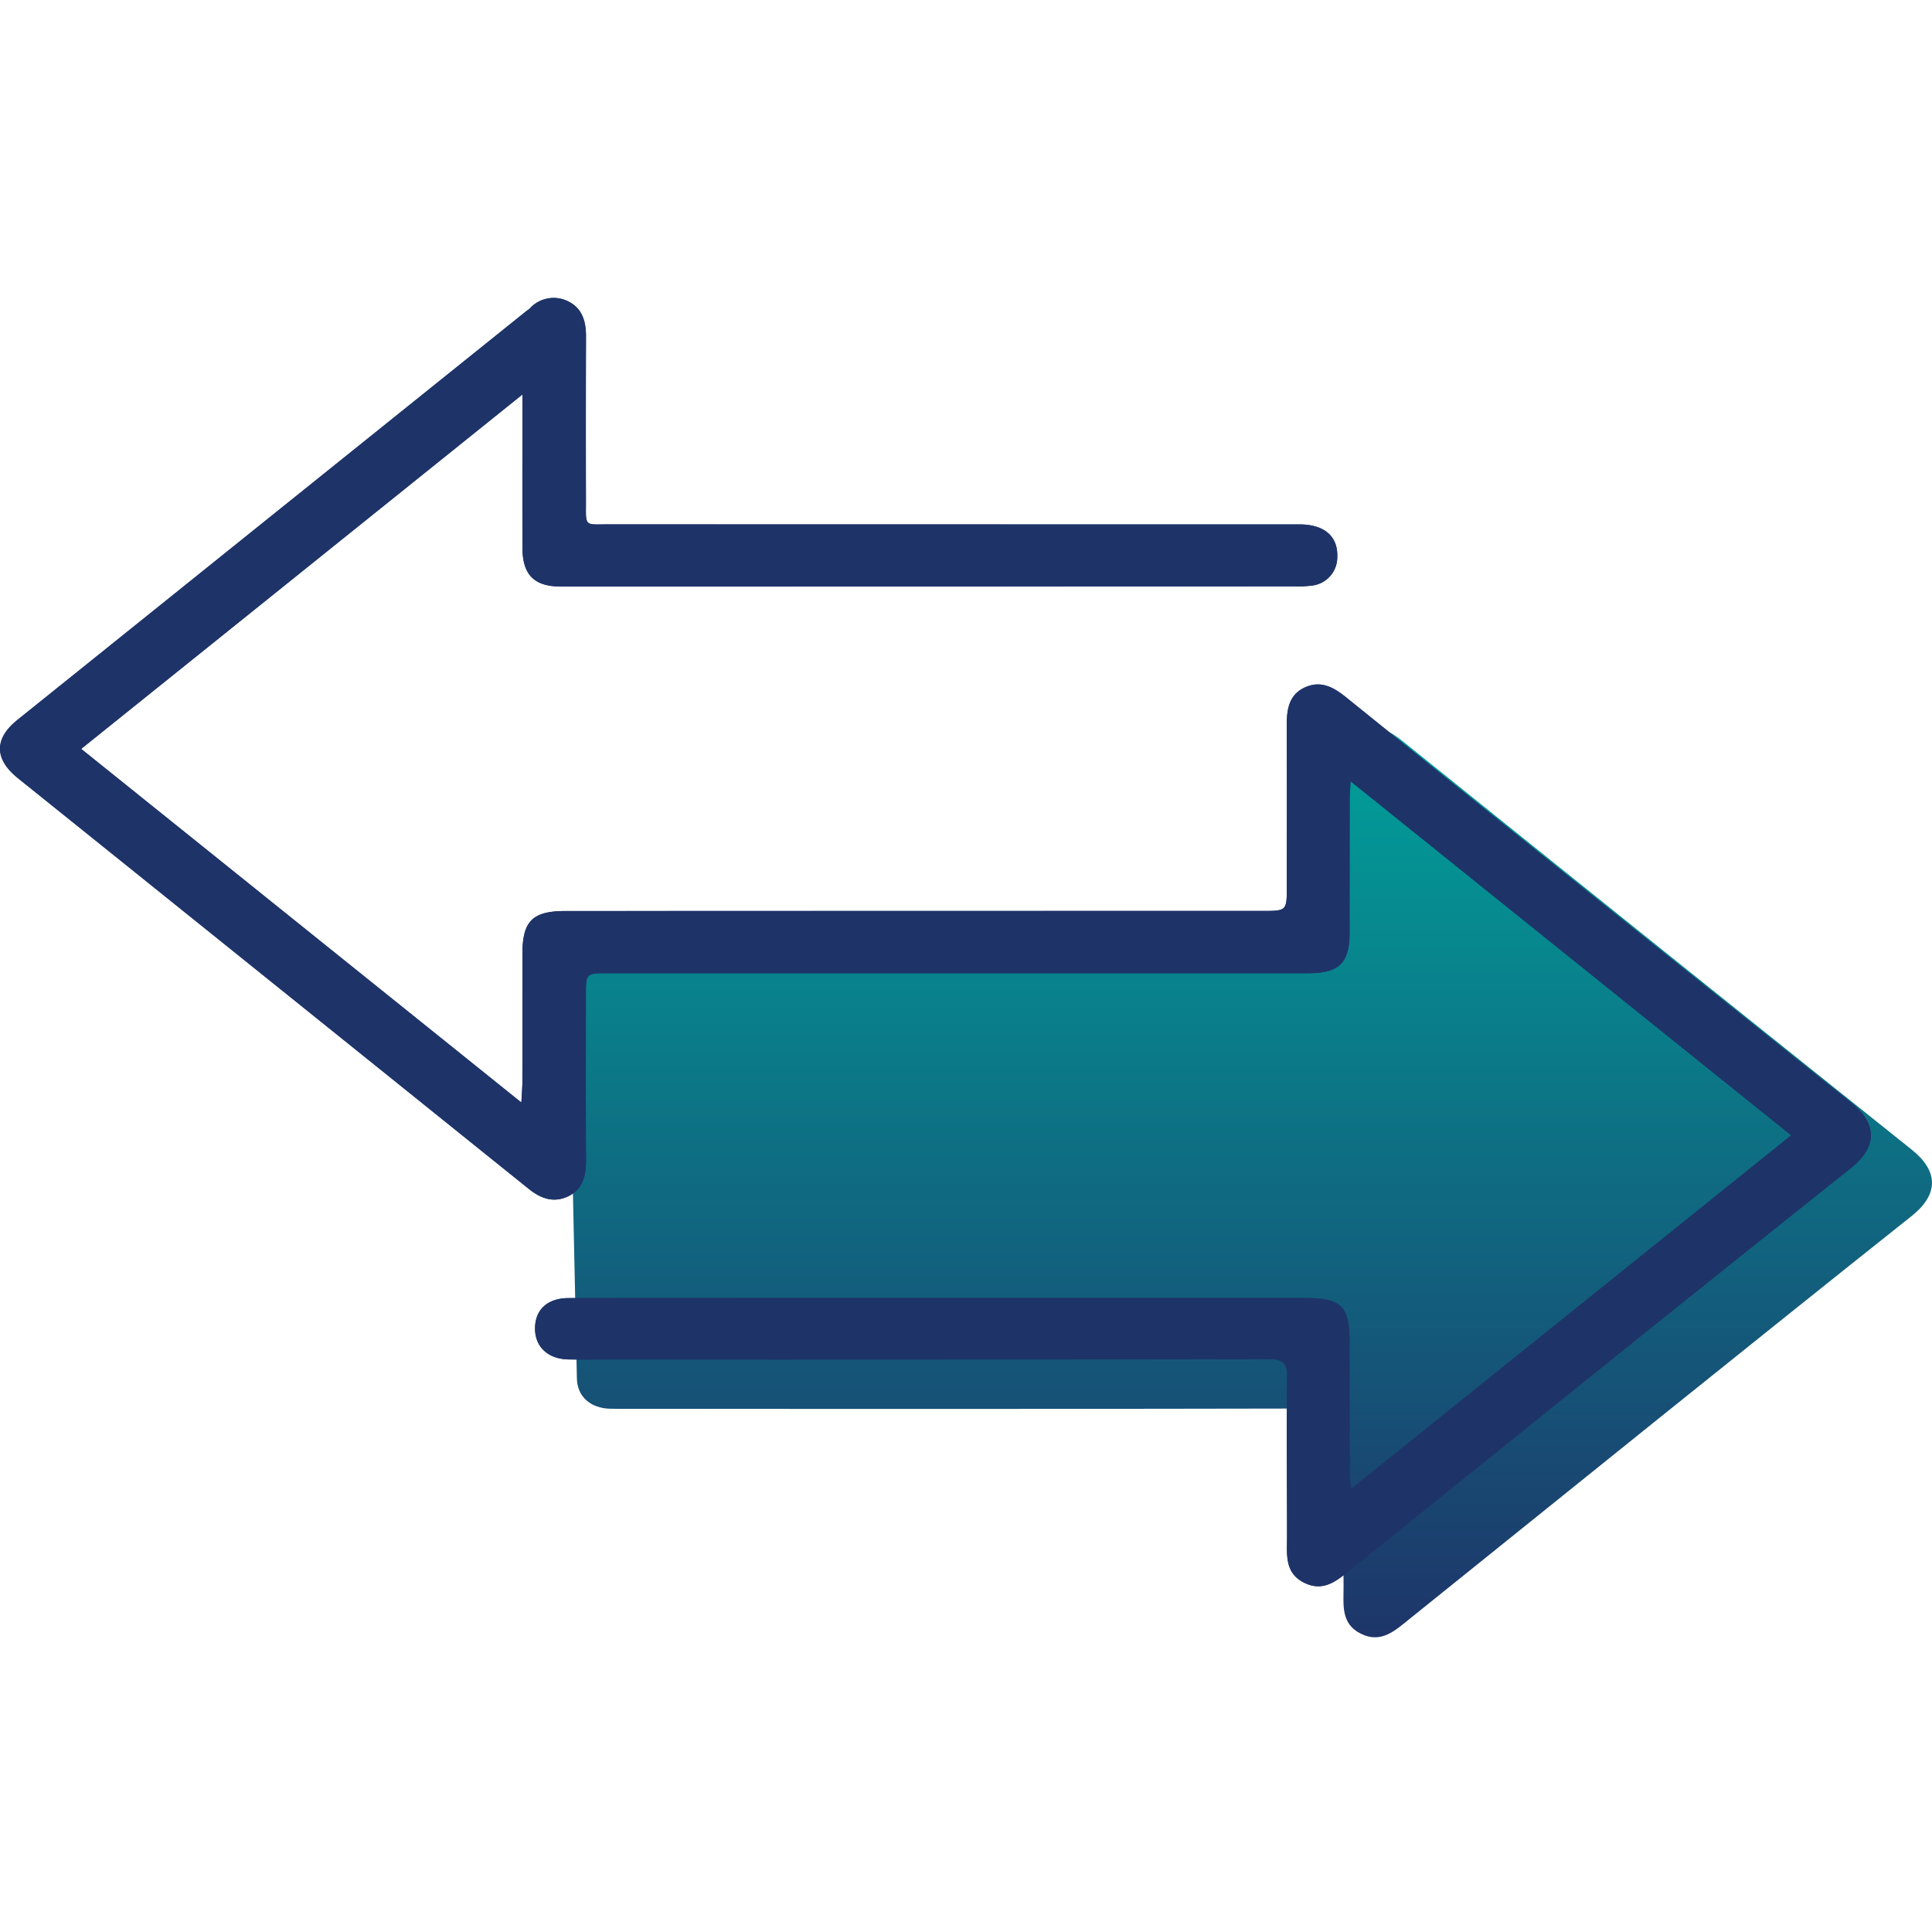
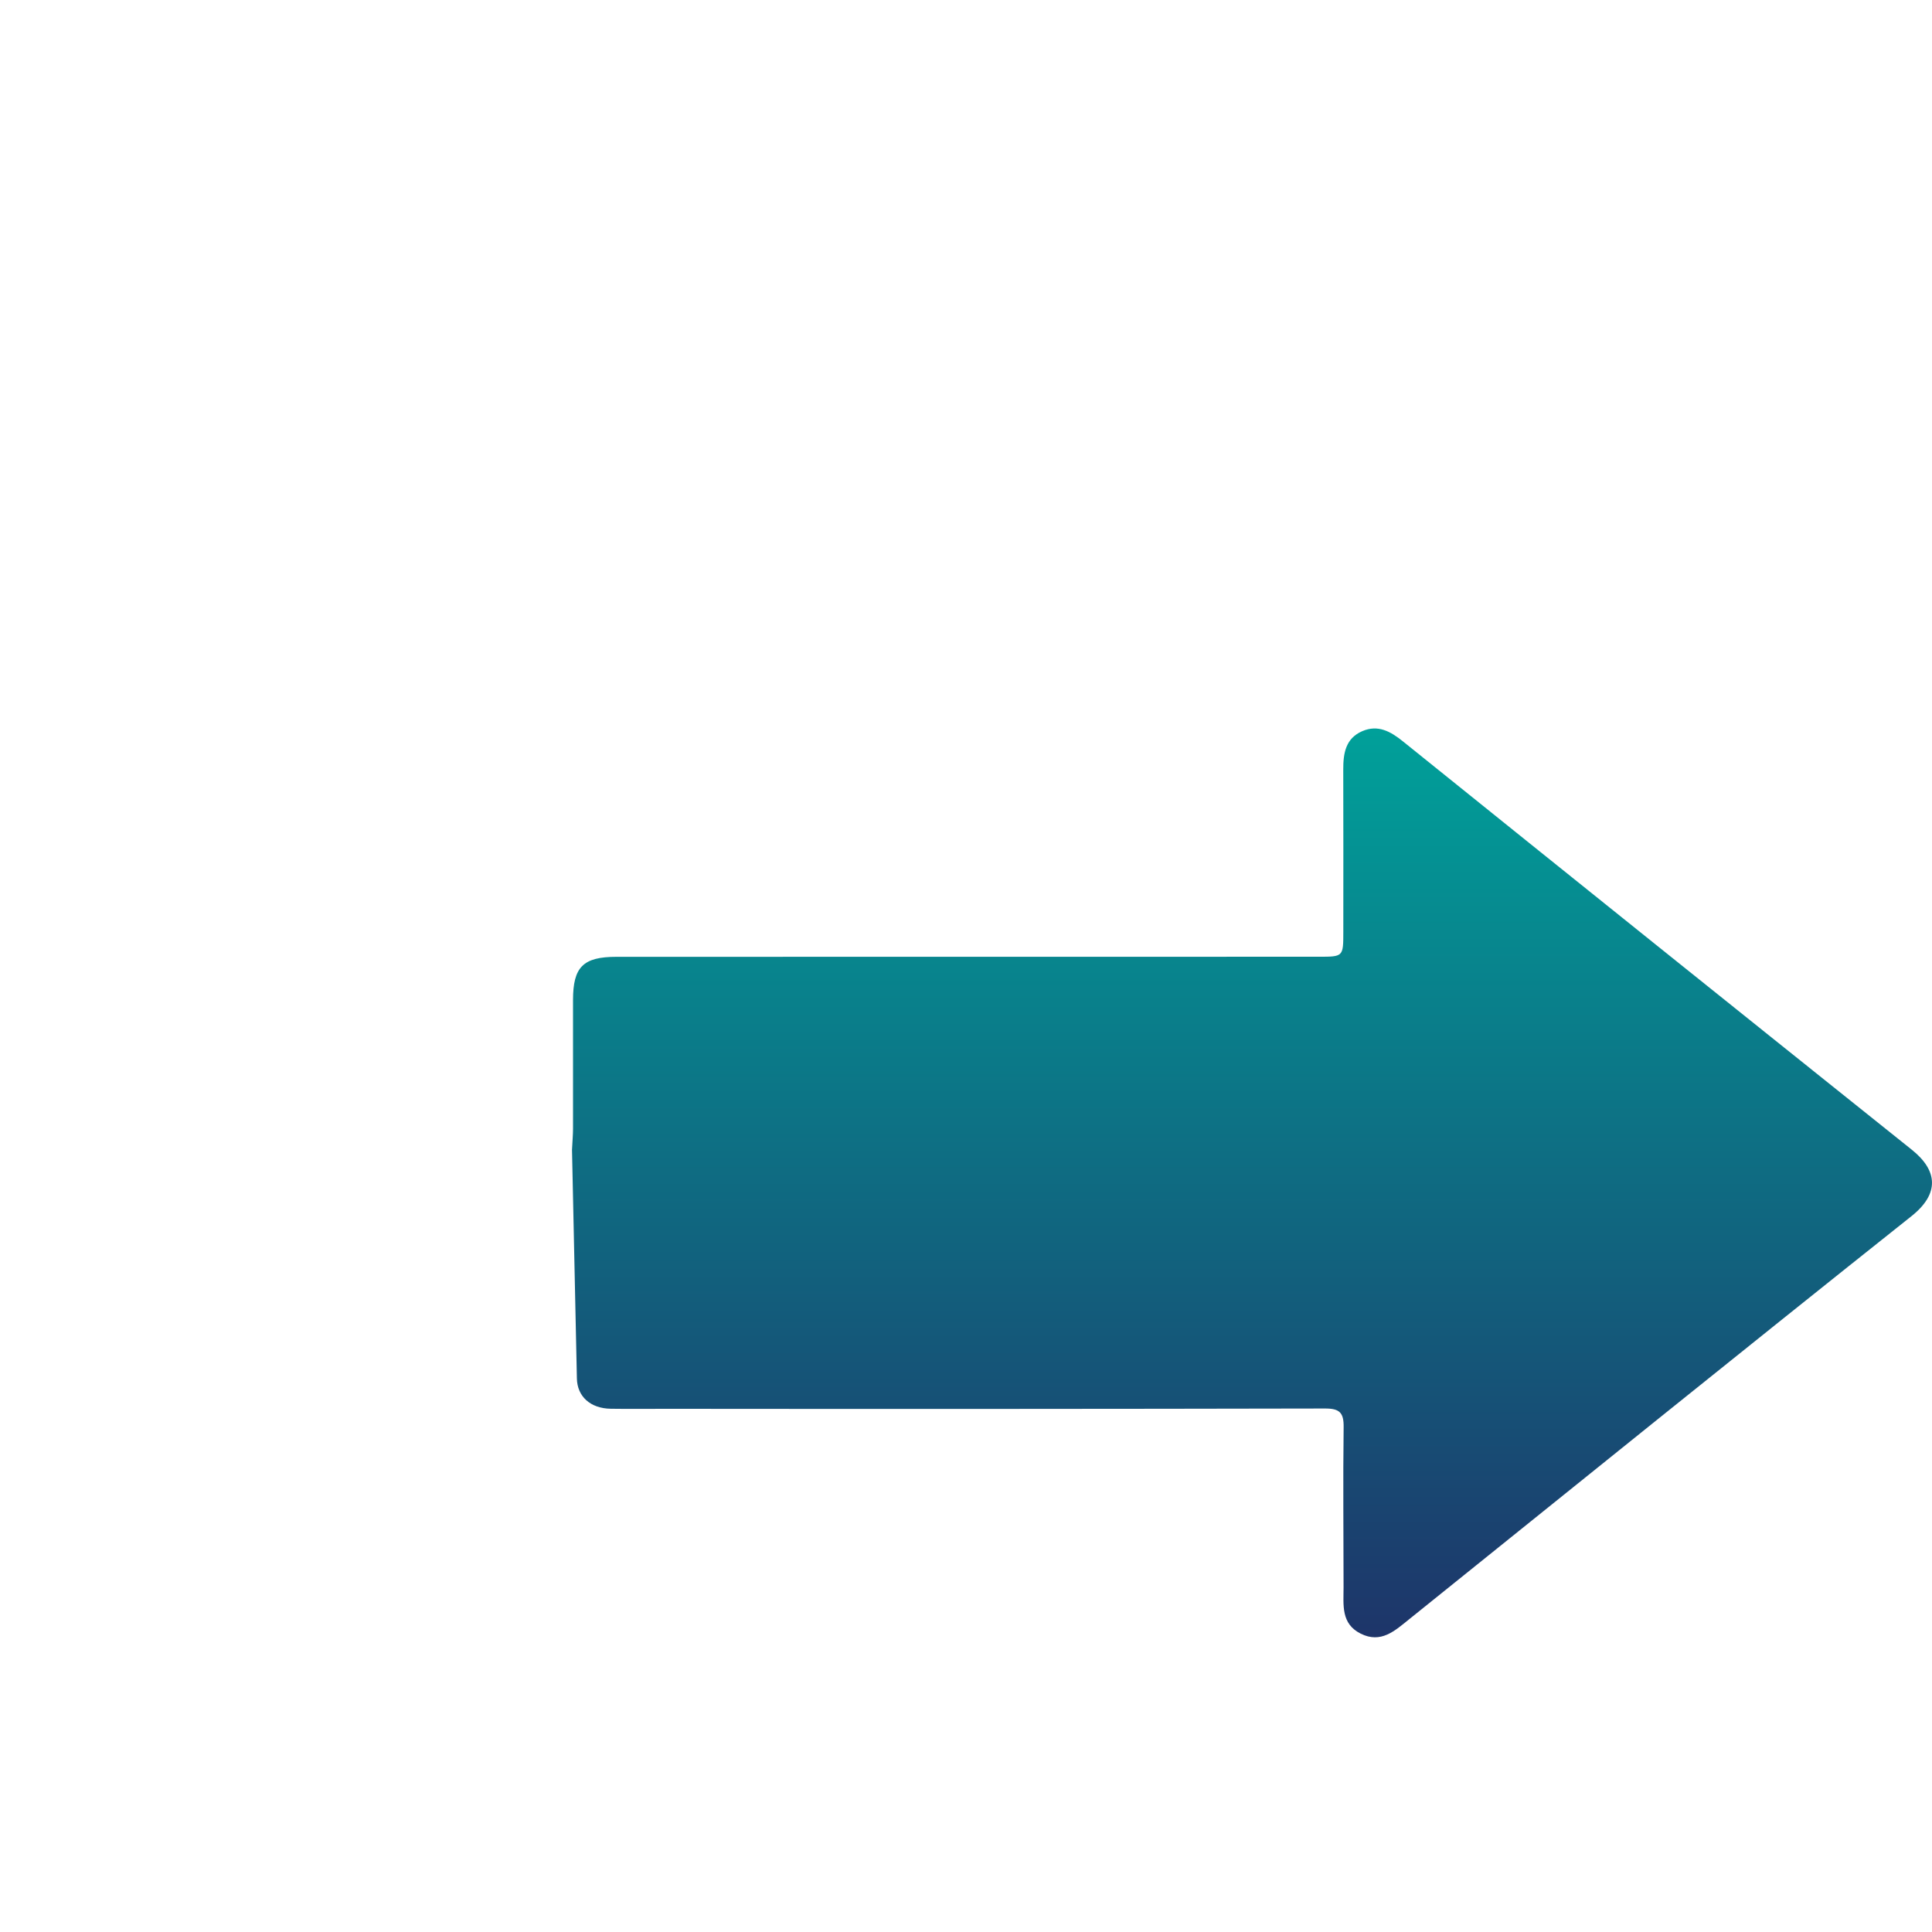
<svg xmlns="http://www.w3.org/2000/svg" width="160" height="160" viewBox="0 0 240 240">
  <defs>
    <clipPath id="clip-path">
      <rect id="Rechteck_2946" data-name="Rechteck 2946" width="240" height="240" transform="translate(5080 4354)" fill="#fff" />
    </clipPath>
    <linearGradient id="linear-gradient" x1="0.5" x2="0.5" y2="1" gradientUnits="objectBoundingBox">
      <stop offset="0" stop-color="#00a19a" />
      <stop offset="1" stop-color="#1e3469" />
    </linearGradient>
  </defs>
  <g id="Gruppe_maskieren_21" data-name="Gruppe maskieren 21" transform="translate(-5080 -4354)" clip-path="url(#clip-path)">
    <g id="Gruppe_12087" data-name="Gruppe 12087" transform="translate(-60.371 -110.558)">
      <path id="Pfad_1276" data-name="Pfad 1276" d="M0,52.339c.059-1.172.124-1.878.126-2.582.008-5.336,0-10.673,0-16.009,0-4.117,1.244-5.38,5.39-5.382q43.613-.017,87.227-.01c3.071,0,3.072,0,3.072-3.113,0-6.7.016-13.41-.007-20.114-.007-2.022.273-3.9,2.372-4.8,1.948-.833,3.5.033,5.041,1.273q31.557,25.41,63.2,50.717c3.234,2.576,3.494,5.461-.025,8.261-20.87,16.6-41.616,33.361-62.4,50.074-1.778,1.43-3.5,3.057-6.032,1.783-2.457-1.236-2.119-3.554-2.118-5.741,0-6.636-.078-13.272.009-19.907.024-1.8-.5-2.316-2.308-2.313q-40.84.081-81.68.037c-1.984,0-5.068.025-7.05-.007-2.537-.04-4.167-1.522-4.21-3.768" transform="translate(5211.428 4555.052)" fill="url(#linear-gradient)" />
-       <path id="Pfad_1277" data-name="Pfad 1277" d="M167.862,147.939a14.9,14.9,0,0,1-.2-1.535q-.017-8.248-.013-16.5c0-4.731-.951-5.663-5.764-5.663q-21.792,0-43.584,0-23.829,0-47.657.013c-2.682,0-4.224,1.489-4.178,3.883.042,2.228,1.66,3.7,4.177,3.739,1.968.031,3.938.007,5.906.007q40.526,0,81.052-.037c1.8,0,2.314.512,2.29,2.3-.086,6.583-.007,13.169-.009,19.754,0,2.17-.336,4.471,2.1,5.7,2.514,1.264,4.22-.35,5.985-1.769,20.622-16.585,41.209-33.214,61.918-49.689,3.492-2.778,3.234-5.641.024-8.2Q198.464,74.893,167.2,49.612c-1.528-1.23-3.07-2.09-5-1.263-2.083.891-2.361,2.757-2.354,4.764.023,6.652.008,13.306.007,19.959,0,3.086,0,3.089-3.049,3.089q-43.279,0-86.557.01c-4.115,0-5.344,1.256-5.349,5.341-.006,5.3,0,10.591-.006,15.886,0,.7-.065,1.4-.124,2.562L10.085,56.03,64.9,12.005v2.826c0,5.431-.015,10.862.008,16.293.015,3.281,1.481,4.731,4.716,4.731q45.621,0,91.241-.018a13.148,13.148,0,0,0,2.232-.113,3.538,3.538,0,0,0,3.026-3.543c.095-2.561-1.607-4.037-4.692-4.037q-42.87,0-85.741-.008c-3.186,0-2.895.381-2.9-2.988q-.02-10.183.006-20.366c.007-1.9-.486-3.552-2.311-4.392a4.008,4.008,0,0,0-4.68.938c-.147.138-.326.244-.485.371Q33.733,27.069,2.153,52.44c-2.891,2.323-2.873,4.86.064,7.22q31.726,25.508,63.452,51.017c1.511,1.216,3.09,1.783,4.871.954,1.827-.85,2.261-2.522,2.253-4.422-.032-6.856-.013-13.713-.012-20.569,0-2.739,0-2.742,2.764-2.742q43.482,0,86.963,0c3.883,0,5.139-1.268,5.143-5.1q.006-8.145.009-16.293c0-.649.056-1.3.11-2.455l54.738,43.986-54.646,43.908" transform="translate(5140.371 4501.558)" fill="#1e3469" />
-       <path id="Pfad_1278" data-name="Pfad 1278" d="M167.862,147.939l54.646-43.908L167.77,60.045c-.054,1.158-.108,1.806-.11,2.455q-.012,8.147-.009,16.293c0,3.833-1.26,5.1-5.143,5.1q-43.481.011-86.963,0c-2.761,0-2.763,0-2.764,2.742,0,6.856-.02,13.713.012,20.569.008,1.9-.425,3.572-2.253,4.422-1.782.829-3.361.262-4.871-.954Q33.962,85.145,2.217,59.66c-2.936-2.36-2.954-4.9-.064-7.22Q33.731,27.065,65.315,1.7c.159-.127.337-.233.485-.371A4.008,4.008,0,0,1,70.48.393c1.825.84,2.317,2.487,2.311,4.392q-.038,10.183-.006,20.366c.006,3.369-.286,2.986,2.9,2.988q42.871.015,85.741.008c3.085,0,4.787,1.476,4.692,4.037a3.538,3.538,0,0,1-3.026,3.543,13.148,13.148,0,0,1-2.232.113q-45.621.015-91.241.018c-3.235,0-4.7-1.45-4.716-4.731-.024-5.431-.007-10.862-.008-16.293V12.005L10.085,56.03l54.684,43.93c.059-1.163.123-1.863.124-2.562.009-5.3,0-10.591.006-15.886,0-4.085,1.234-5.339,5.349-5.341q43.278-.017,86.557-.01c3.047,0,3.048,0,3.049-3.089,0-6.653.016-13.307-.007-19.959-.007-2.007.271-3.873,2.354-4.764,1.932-.827,3.474.033,5,1.263q31.313,25.215,62.71,50.327c3.209,2.556,3.468,5.419-.024,8.2-20.709,16.475-41.3,33.1-61.918,49.689-1.765,1.419-3.472,3.033-5.985,1.769-2.439-1.226-2.1-3.527-2.1-5.7,0-6.585-.077-13.17.009-19.754.024-1.783-.492-2.3-2.29-2.3q-40.526.081-81.052.037c-1.968,0-3.938.024-5.906-.007-2.517-.04-4.135-1.511-4.177-3.739-.046-2.394,1.5-3.88,4.178-3.883q23.829-.028,47.657-.013,21.792,0,43.584,0c4.813,0,5.762.932,5.764,5.663q0,8.248.013,16.5a14.9,14.9,0,0,0,.2,1.535" transform="translate(5140.371 4501.558)" fill="#1e3469" />
    </g>
  </g>
</svg>